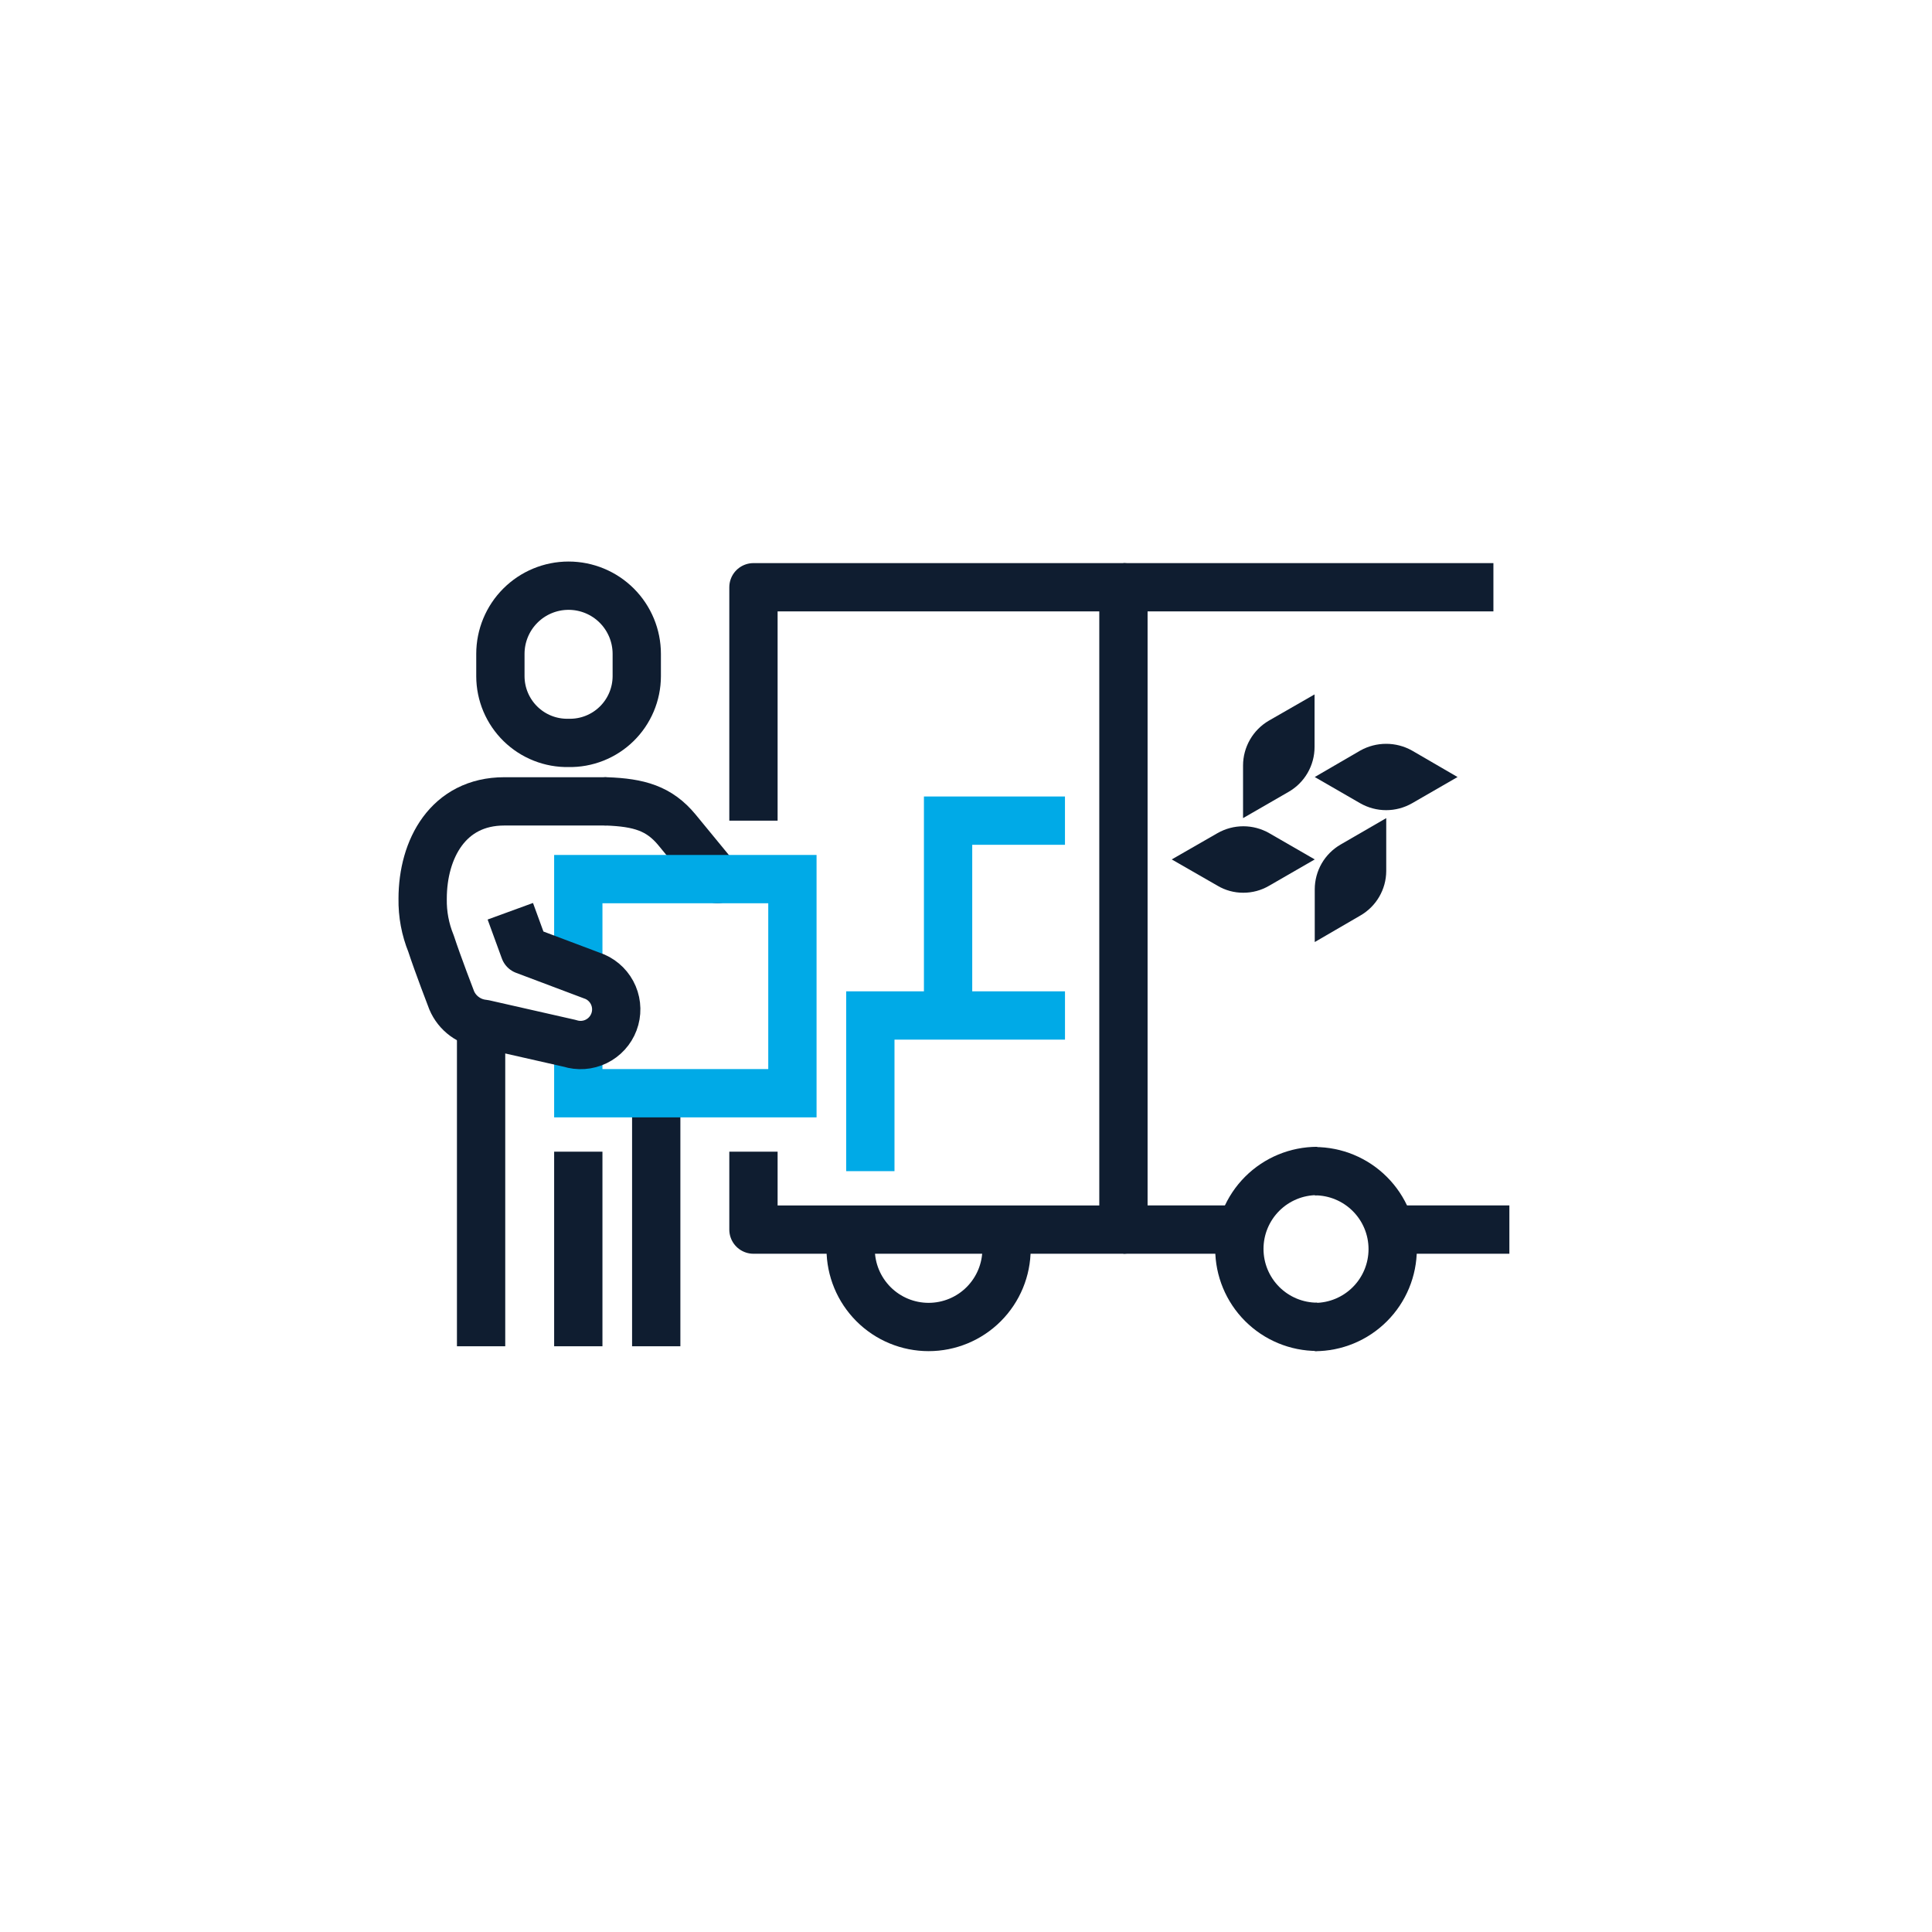
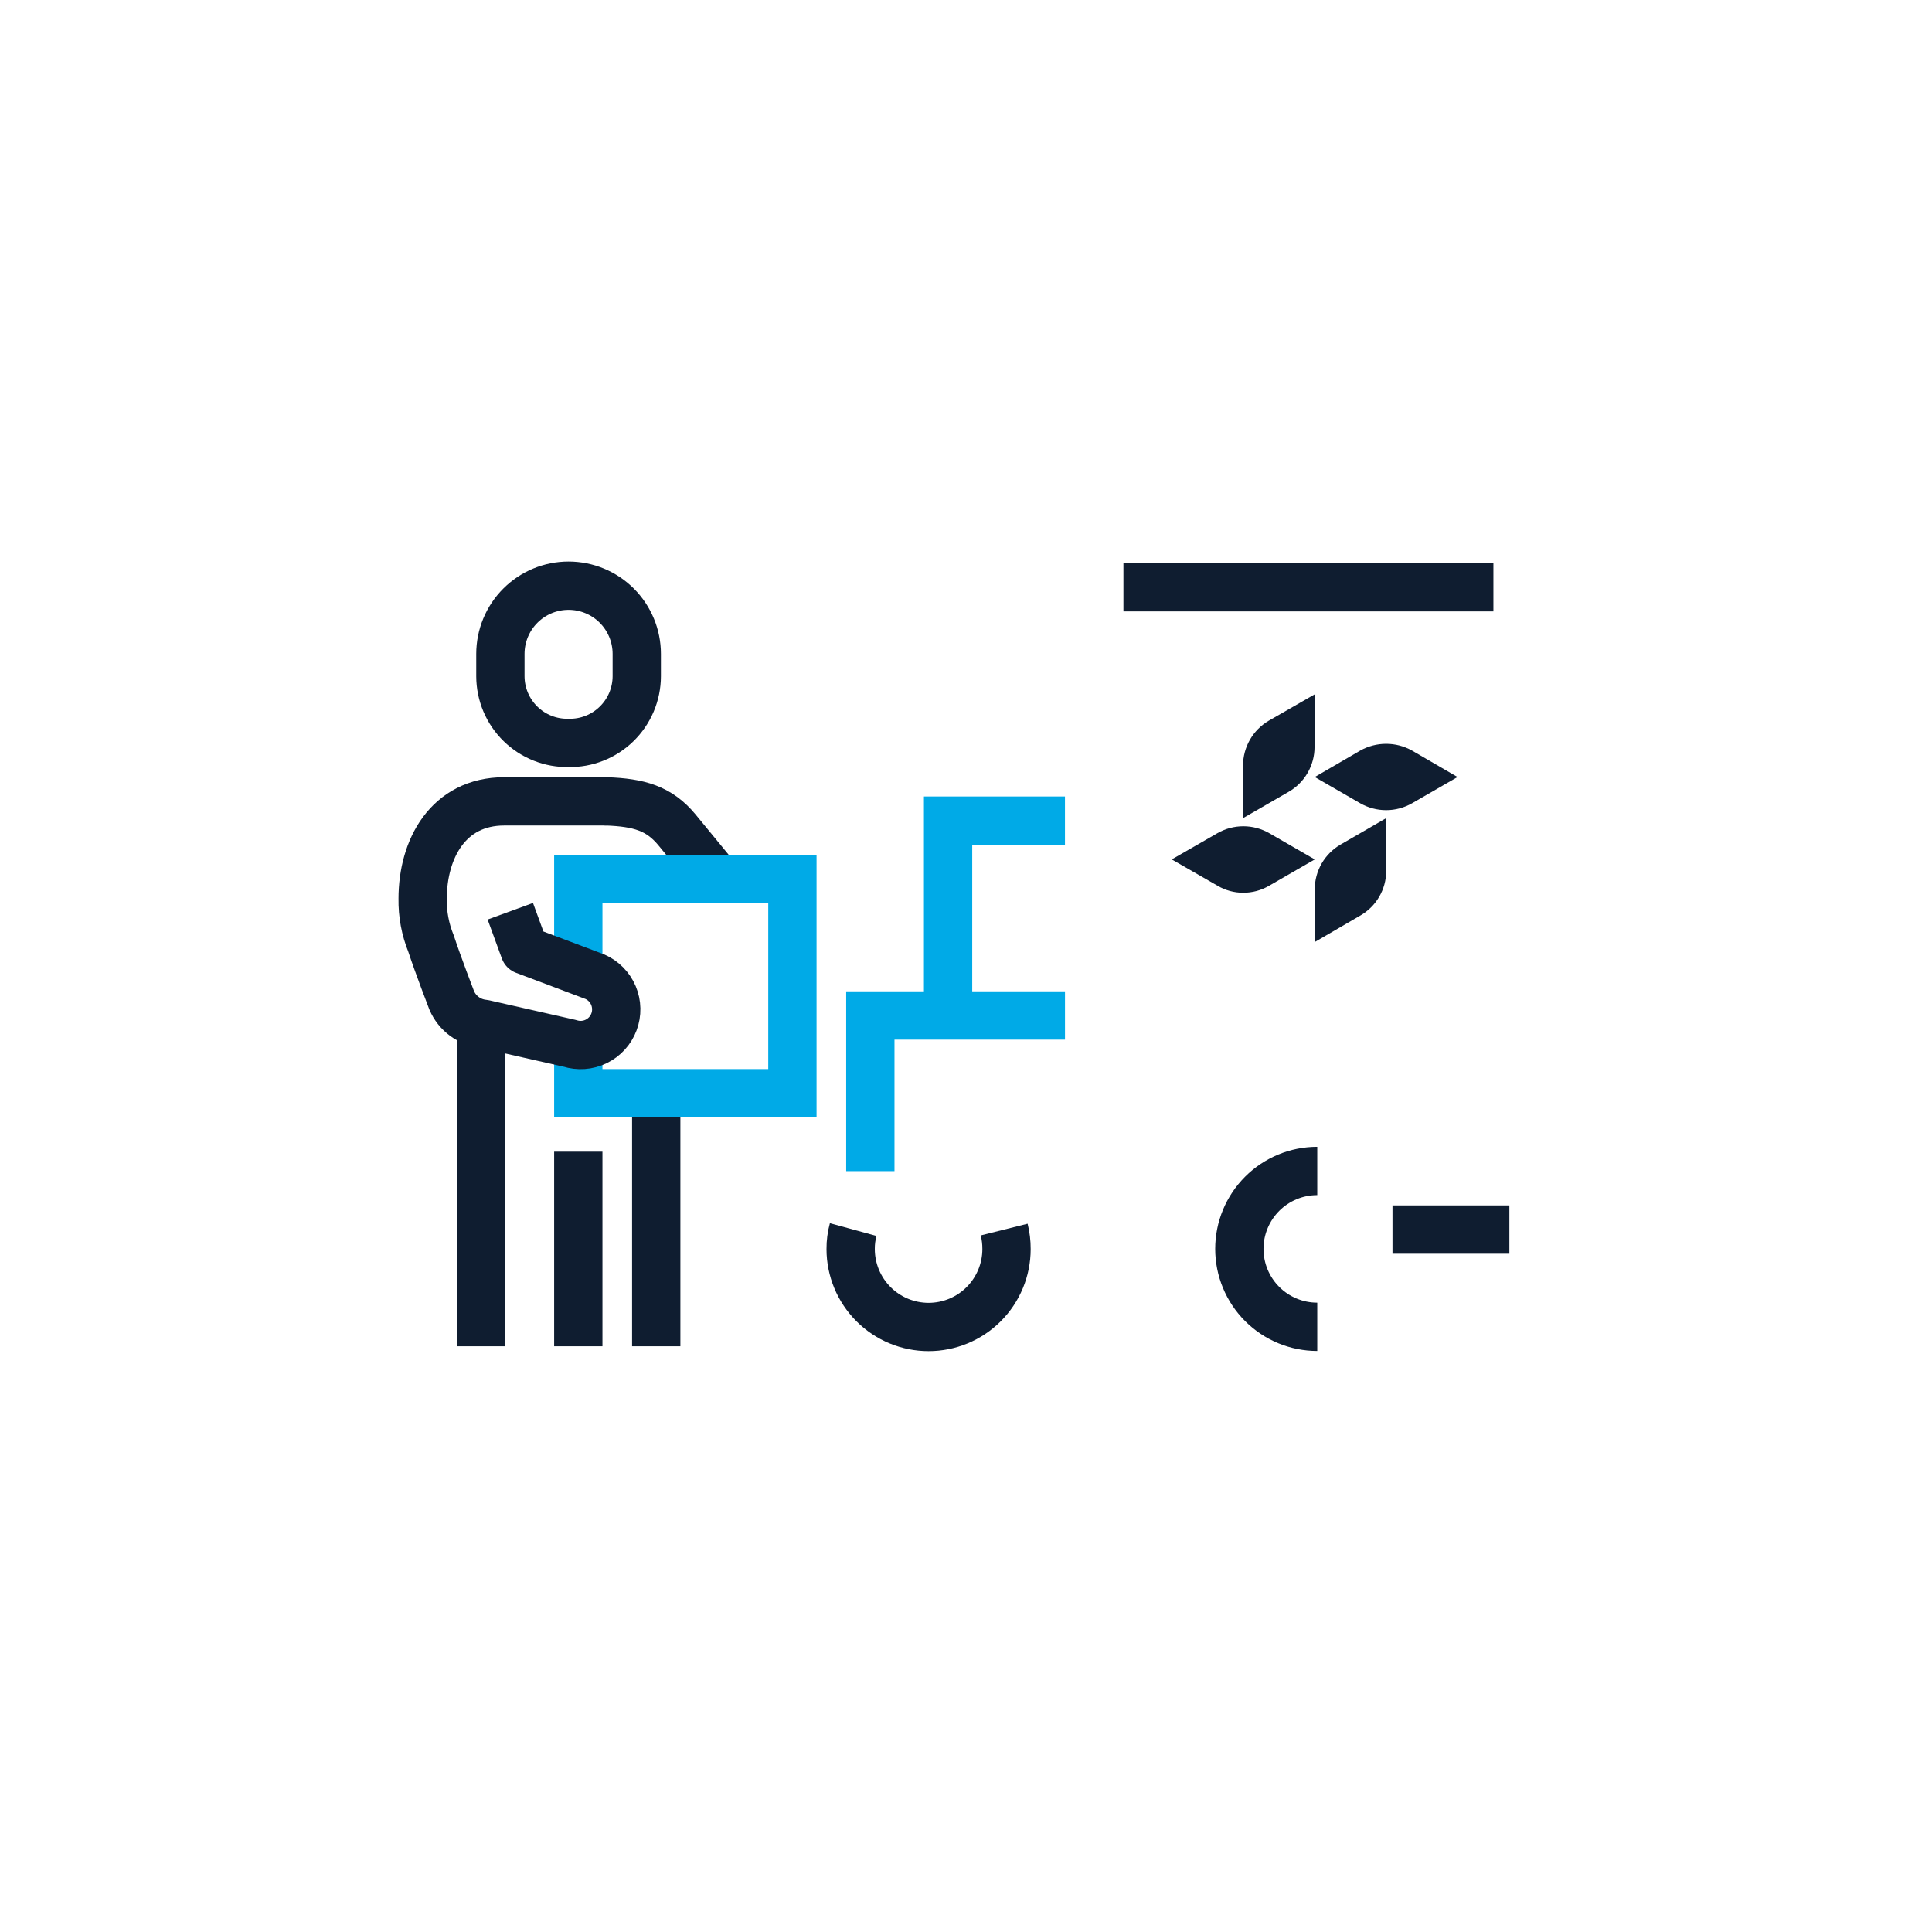
<svg xmlns="http://www.w3.org/2000/svg" width="80" height="80" viewBox="0 0 80 80" fill="none">
  <path d="M25.108 33.183C26.463 33.231 27.294 33.473 28.029 34.36L29.706 36.401" stroke="#0F1D30" stroke-width="2" stroke-linecap="round" stroke-linejoin="round" />
  <path d="M19.921 42.435V55.747" stroke="#0F1D30" stroke-width="2" stroke-linejoin="round" />
  <path d="M23.946 47.688V55.747" stroke="#0F1D30" stroke-width="2" stroke-linejoin="round" />
  <path d="M27.173 45.268V55.747" stroke="#0F1D30" stroke-width="2" stroke-linejoin="round" />
  <path d="M23.946 40.21V36.402H32.812V45.268H23.946V43.3" stroke="#00AAE7" stroke-width="2" stroke-miterlimit="10" />
-   <path d="M31.199 33.982V24.317H46.519V50.915H31.199V47.688" stroke="#0F1D30" stroke-width="2" stroke-linejoin="round" />
-   <path d="M51.351 50.914H46.519" stroke="#0F1D30" stroke-width="2" stroke-linejoin="round" />
  <path d="M62.5 50.914H57.66" stroke="#0F1D30" stroke-width="2" stroke-linejoin="round" />
  <path d="M46.519 24.317H61.839" stroke="#0F1D30" stroke-width="2" stroke-linejoin="round" />
  <path d="M36.039 48.495V42.049H44.099" stroke="#00AAE7" stroke-width="2" stroke-miterlimit="10" />
  <path d="M39.258 42.049V33.981H44.098" stroke="#00AAE7" stroke-width="2" stroke-miterlimit="10" />
  <path d="M23.543 30.762C23.176 30.77 22.81 30.704 22.469 30.569C22.127 30.434 21.816 30.232 21.553 29.975C21.29 29.718 21.081 29.411 20.938 29.073C20.795 28.734 20.721 28.371 20.72 28.003V27.076C20.72 26.327 21.017 25.608 21.547 25.079C22.076 24.549 22.794 24.252 23.543 24.252C24.292 24.252 25.01 24.549 25.54 25.079C26.069 25.608 26.367 26.327 26.367 27.076V28.003C26.366 28.371 26.291 28.734 26.148 29.073C26.005 29.411 25.796 29.718 25.533 29.975C25.27 30.232 24.959 30.434 24.617 30.569C24.276 30.704 23.91 30.77 23.543 30.762Z" stroke="#0F1D30" stroke-width="2" stroke-linejoin="round" />
  <path d="M54.545 54.941C53.69 54.941 52.869 54.601 52.264 53.996C51.659 53.391 51.319 52.57 51.319 51.714C51.319 50.858 51.659 50.038 52.264 49.432C52.869 48.827 53.69 48.487 54.545 48.487" stroke="#0F1D30" stroke-width="2" stroke-linejoin="round" />
-   <path d="M54.441 48.496C55.297 48.496 56.117 48.836 56.722 49.441C57.328 50.046 57.668 50.867 57.668 51.723C57.668 52.579 57.328 53.4 56.722 54.005C56.117 54.61 55.297 54.95 54.441 54.95" stroke="#0F1D30" stroke-width="2" stroke-linejoin="round" />
  <path d="M41.581 50.914C41.647 51.178 41.679 51.449 41.678 51.721C41.678 52.577 41.338 53.397 40.733 54.003C40.128 54.608 39.307 54.948 38.451 54.948C37.596 54.948 36.775 54.608 36.17 54.003C35.565 53.397 35.224 52.577 35.224 51.721C35.222 51.448 35.257 51.177 35.329 50.914" stroke="#0F1D30" stroke-width="2" stroke-linejoin="round" />
  <path d="M21.131 37.733L21.72 39.346L24.632 40.443C24.979 40.595 25.254 40.874 25.401 41.222C25.548 41.571 25.556 41.963 25.422 42.317C25.289 42.671 25.024 42.96 24.684 43.125C24.343 43.29 23.952 43.317 23.591 43.202L20.034 42.395C19.744 42.368 19.468 42.262 19.234 42.09C19 41.919 18.816 41.687 18.703 41.419C18.703 41.419 18.13 39.935 17.848 39.072C17.608 38.483 17.49 37.852 17.501 37.216C17.501 35.151 18.557 33.183 20.881 33.183H25.108" stroke="#0F1D30" stroke-width="2" stroke-linejoin="round" />
  <path d="M52.553 34.498C52.227 34.312 51.859 34.214 51.484 34.214C51.109 34.214 50.741 34.312 50.415 34.498L48.519 35.587L50.415 36.676C50.737 36.867 51.105 36.968 51.48 36.966C51.857 36.968 52.228 36.867 52.553 36.676L54.441 35.587L52.553 34.498Z" fill="#0F1D30" />
  <path d="M58.466 31.078C58.139 30.895 57.772 30.8 57.397 30.8C57.023 30.8 56.655 30.895 56.328 31.078L54.441 32.175L56.328 33.264C56.654 33.449 57.023 33.547 57.397 33.547C57.772 33.547 58.141 33.449 58.466 33.264L60.354 32.175L58.466 31.078Z" fill="#0F1D30" />
  <path d="M54.441 36.822V39.008L56.328 37.911C56.652 37.724 56.922 37.457 57.11 37.134C57.298 36.811 57.399 36.445 57.401 36.071V33.877L55.506 34.974C55.182 35.163 54.914 35.432 54.727 35.756C54.541 36.08 54.442 36.447 54.441 36.822Z" fill="#0F1D30" />
  <path d="M54.433 30.932V28.754L52.537 29.843C52.213 30.033 51.944 30.304 51.758 30.629C51.571 30.955 51.472 31.323 51.472 31.698V33.877L53.36 32.788C53.686 32.6 53.957 32.33 54.145 32.004C54.334 31.678 54.433 31.308 54.433 30.932Z" fill="#0F1D30" />
</svg>